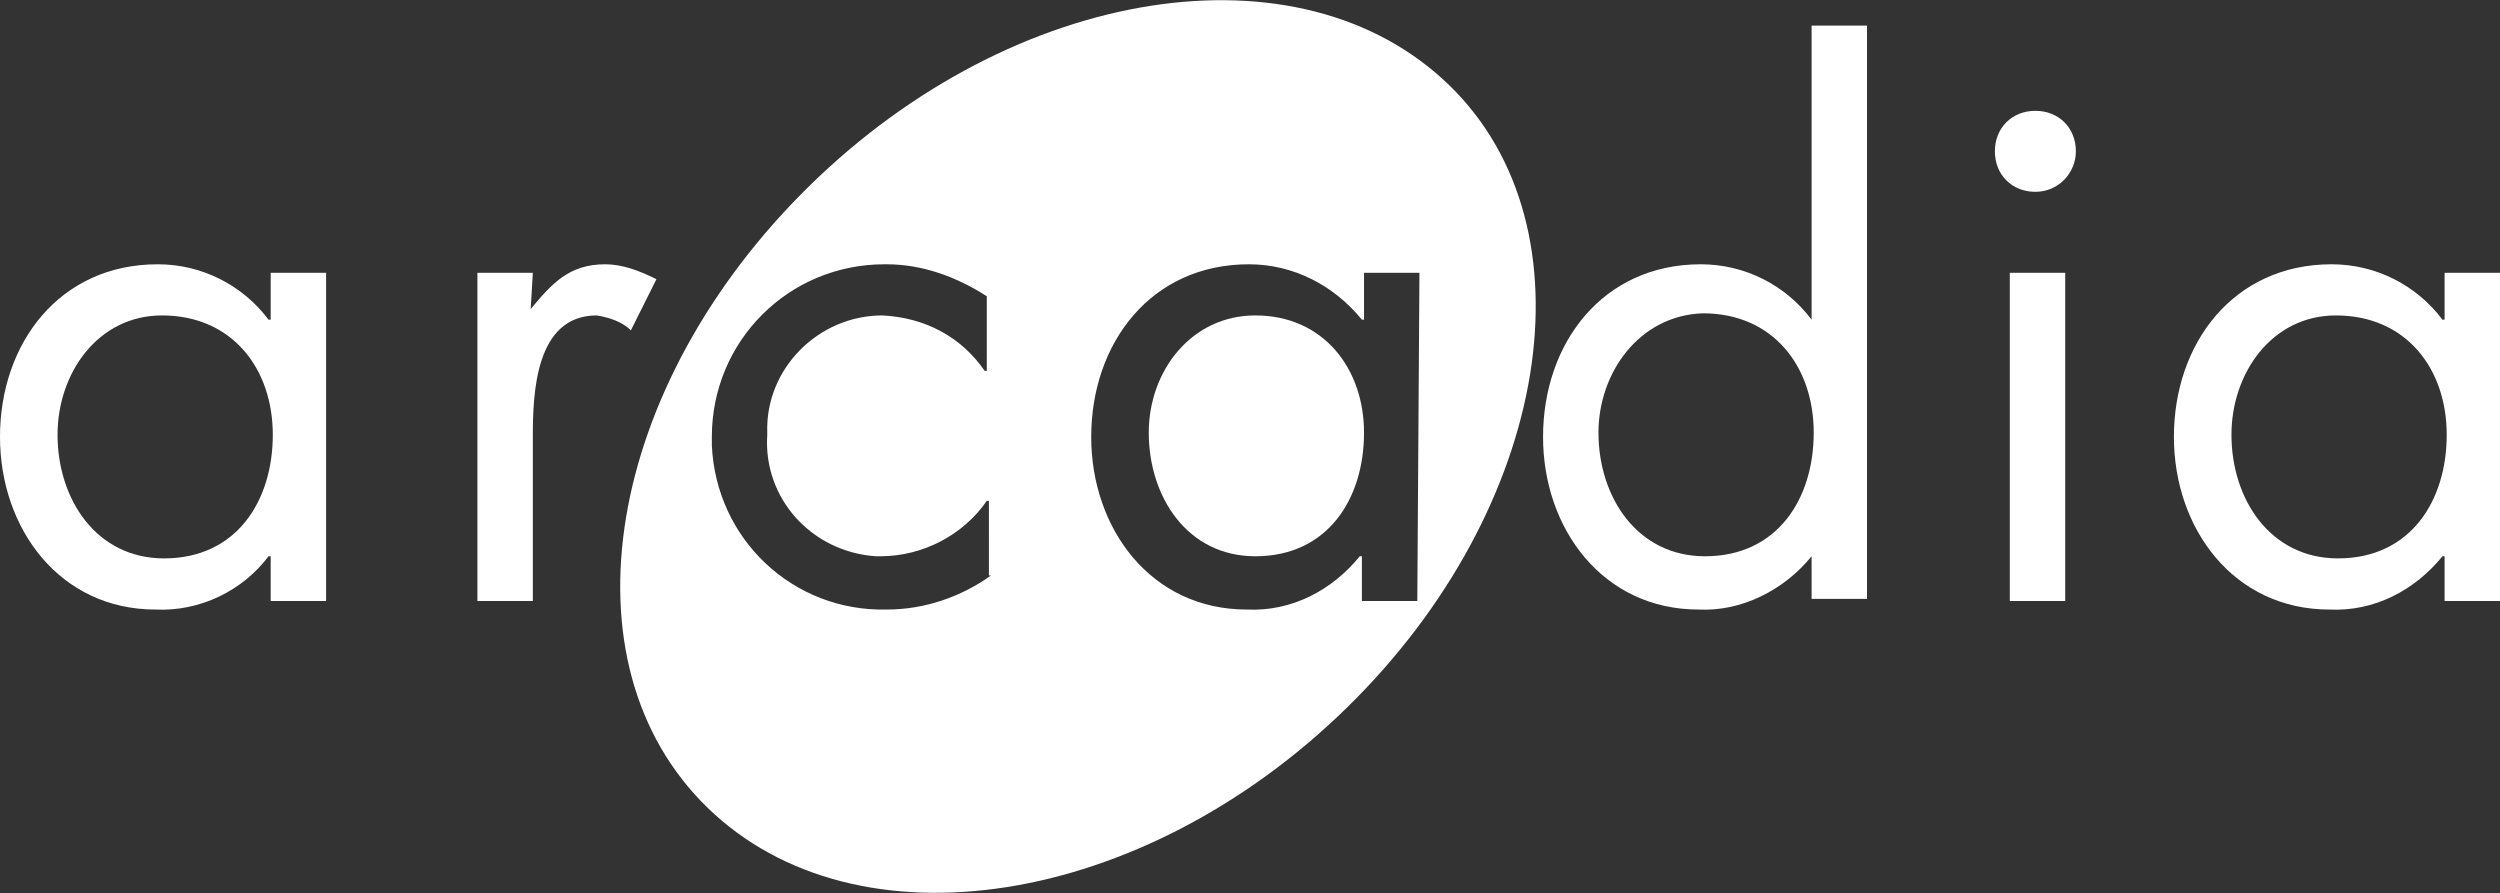
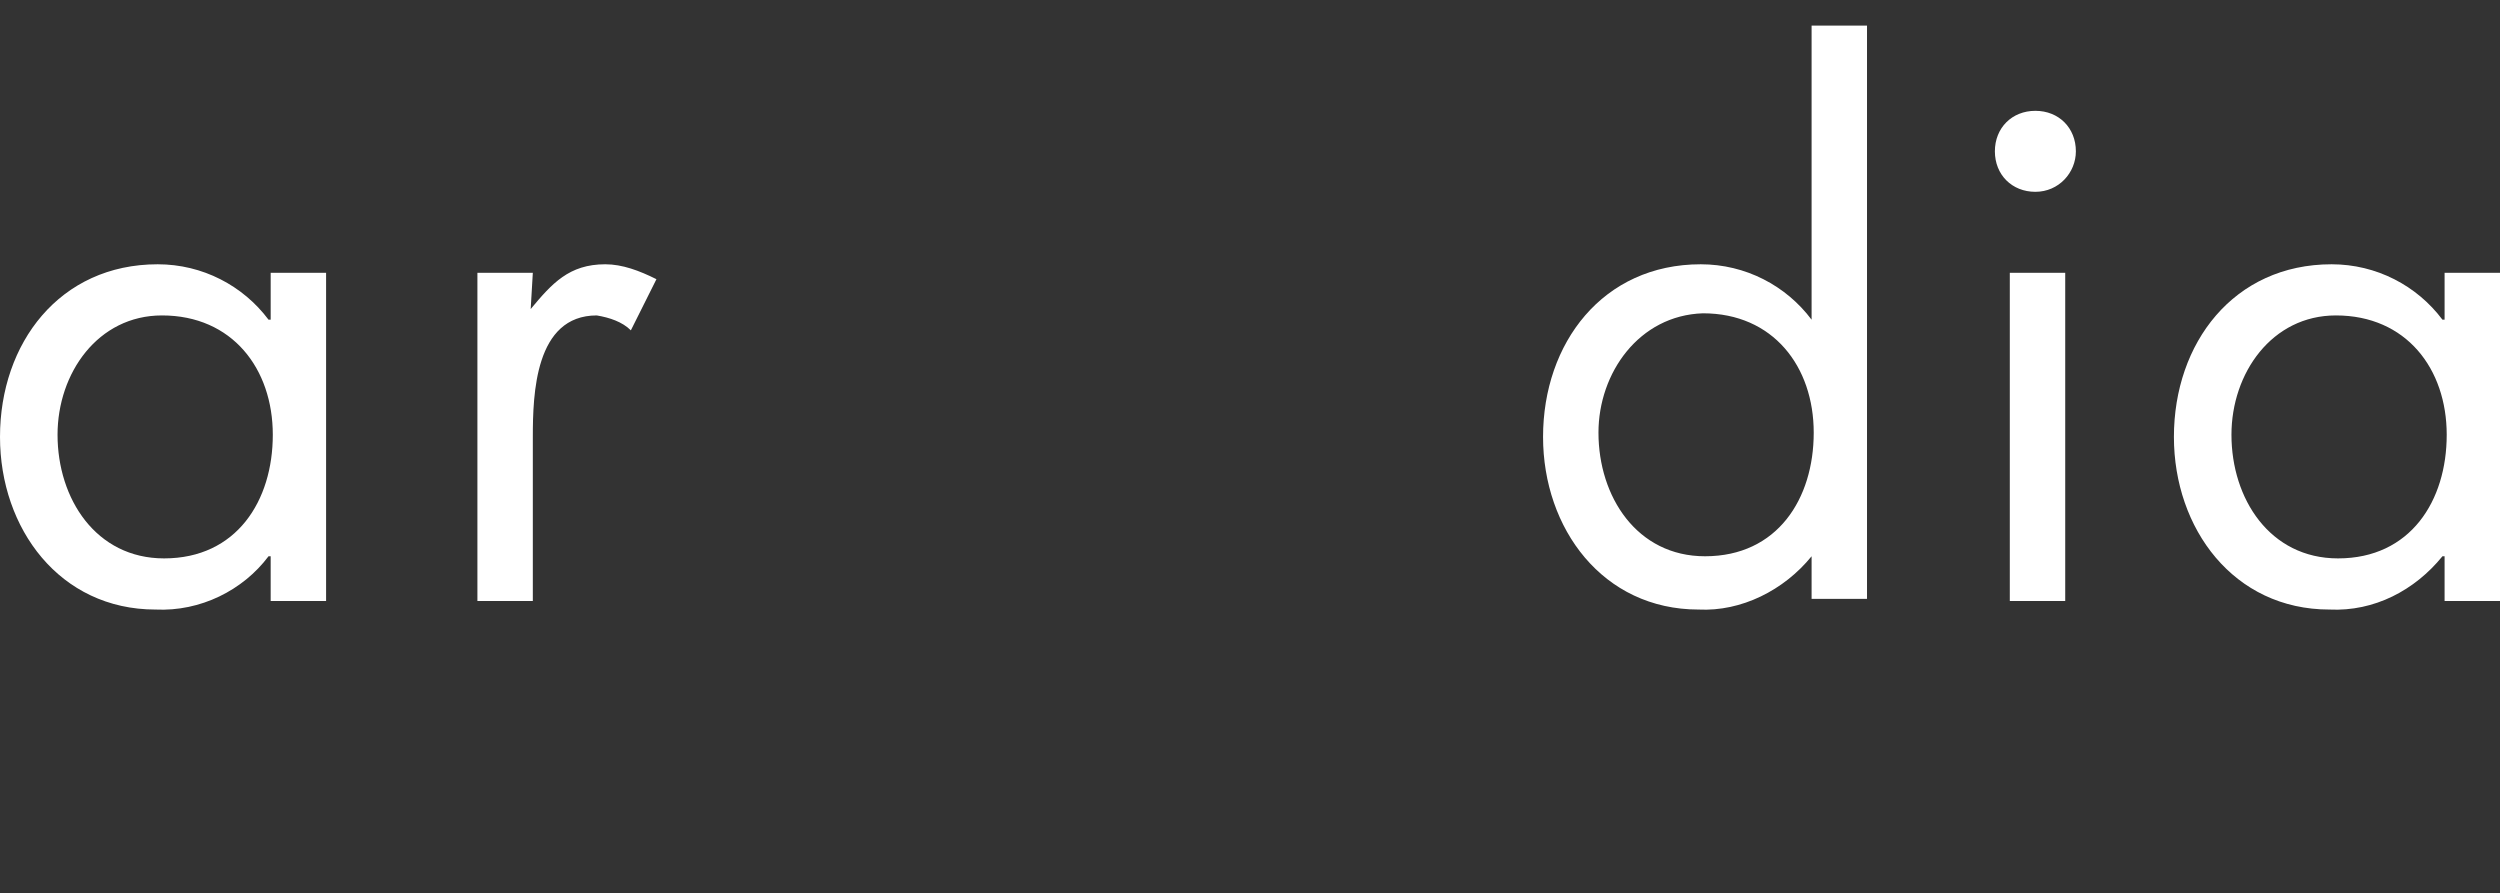
<svg xmlns="http://www.w3.org/2000/svg" version="1.1" id="Layer_1" x="0px" y="0px" viewBox="0 0 117.3 41.9" style="enable-background:new 0 0 117.3 41.9;" xml:space="preserve">
  <rect x="0" y="0" width="117.3" height="41.9" fill="#333333" stroke="none" />
  <style type="text/css"> .st0{fill:#FFFFFF;} </style>
  <path class="st0" d="M15.3,28.2h-2.6v-2.1h-0.1c-1.2,1.6-3.2,2.6-5.3,2.5c-4.5,0-7.3-3.8-7.3-8.1c0-4.4,2.8-8.1,7.4-8.1 c2.1,0,4,1,5.2,2.6h0.1v-2.2h2.6L15.3,28.2z M2.7,20.4c0,3,1.8,5.8,5,5.8c3.4,0,5.1-2.7,5.1-5.8c0-3.1-1.9-5.6-5.2-5.6 C4.6,14.8,2.7,17.5,2.7,20.4L2.7,20.4z M24.9,14.5L24.9,14.5c1-1.2,1.8-2.1,3.5-2.1c0.8,0,1.6,0.3,2.4,0.7l-1.2,2.4 c-0.4-0.4-1-0.6-1.6-0.7c-2.9,0-3,3.7-3,5.7v7.7h-2.6V12.8h2.6L24.9,14.5z" />
  <g>
-     <path class="st0" d="M58.9,14.8c-3,0-5,2.6-5,5.5c0,3,1.8,5.8,5,5.8c3.4,0,5.1-2.7,5.1-5.8C64,17.3,62.1,14.8,58.9,14.8z" />
-     <path class="st0" d="M68,4c-7-6.8-20.4-4.7-30,4.7s-11.8,22.4-4.8,29.2s20.4,4.7,30-4.7S74.9,10.7,68,4z M46.5,27 c-1.4,1-3.1,1.6-4.9,1.6c-4.4,0.1-8-3.3-8.2-7.7c0-0.1,0-0.2,0-0.4c0-4.5,3.6-8.1,8.1-8.1c0,0,0.1,0,0.1,0c1.7,0,3.3,0.6,4.7,1.5 v3.5h-0.1c-1.1-1.6-2.8-2.5-4.8-2.6c-3,0-5.5,2.5-5.4,5.5c0,0,0,0.1,0,0.1c-0.2,3,2.1,5.5,5.1,5.7c0.1,0,0.2,0,0.2,0 c2,0,3.9-1,5-2.6h0.1V27z M66.5,28.2h-2.6v-2.1h-0.1c-1.3,1.6-3.2,2.6-5.3,2.5c-4.5,0-7.3-3.8-7.3-8.1c0-4.4,2.8-8.1,7.4-8.1 c2.1,0,4,1,5.3,2.6h0.1v-2.2h2.6L66.5,28.2z" />
-   </g>
+     </g>
  <path class="st0" d="M85,26.1L85,26.1c-1.3,1.6-3.3,2.6-5.3,2.5c-4.5,0-7.3-3.8-7.3-8.1c0-4.4,2.8-8.1,7.4-8.1c2.1,0,4,1,5.2,2.6H85 V1.2h2.6v26.9H85V26.1z M75,20.3c0,3,1.8,5.8,5,5.8c3.4,0,5.1-2.7,5.1-5.8c0-3.1-1.9-5.6-5.2-5.6C76.9,14.8,75,17.5,75,20.3L75,20.3 z M97.4,7.1c0,1-0.8,1.9-1.9,1.9s-1.9-0.8-1.9-1.9s0.8-1.9,1.9-1.9S97.4,6,97.4,7.1z M96.9,28.2h-2.6V12.8h2.6V28.2z M117.3,28.2 h-2.6v-2.1h-0.1c-1.3,1.6-3.2,2.6-5.3,2.5c-4.5,0-7.3-3.8-7.3-8.1c0-4.4,2.8-8.1,7.4-8.1c2.1,0,4,1,5.2,2.6h0.1v-2.2h2.6L117.3,28.2 z M104.7,20.4c0,3,1.8,5.8,5,5.8c3.4,0,5.1-2.7,5.1-5.8c0-3.1-1.9-5.6-5.2-5.6C106.6,14.8,104.7,17.5,104.7,20.4z" />
</svg>